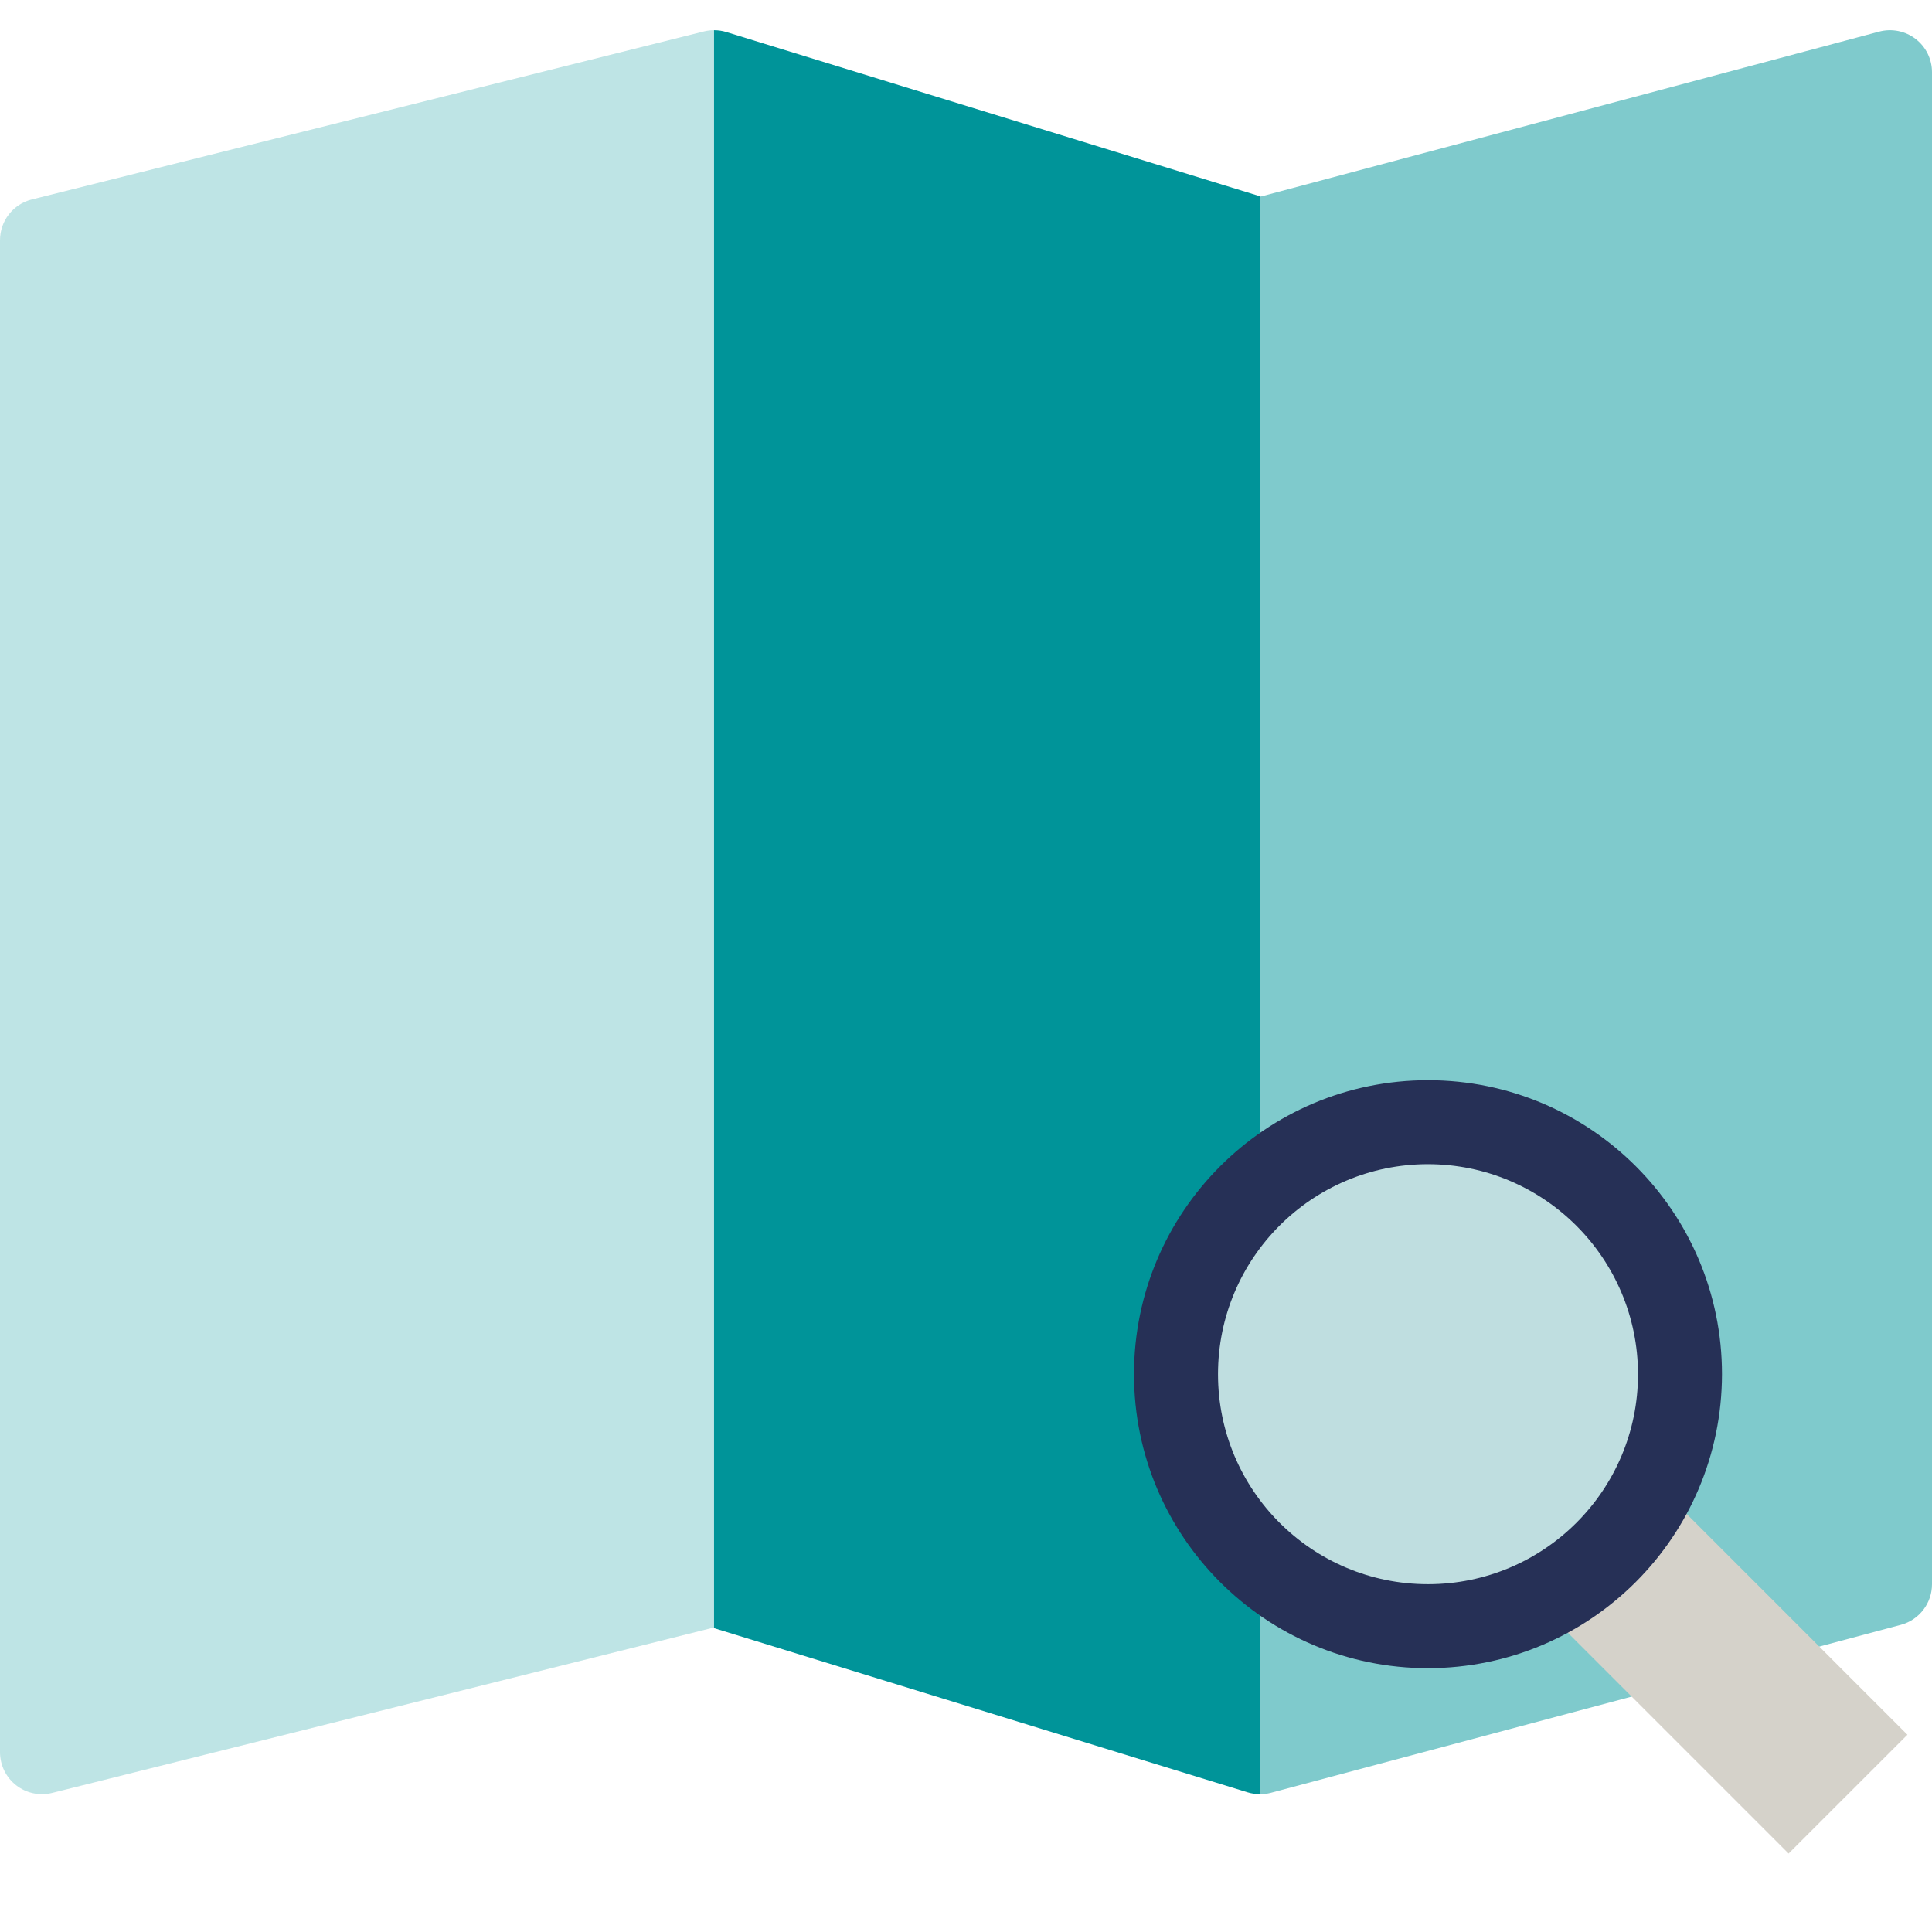
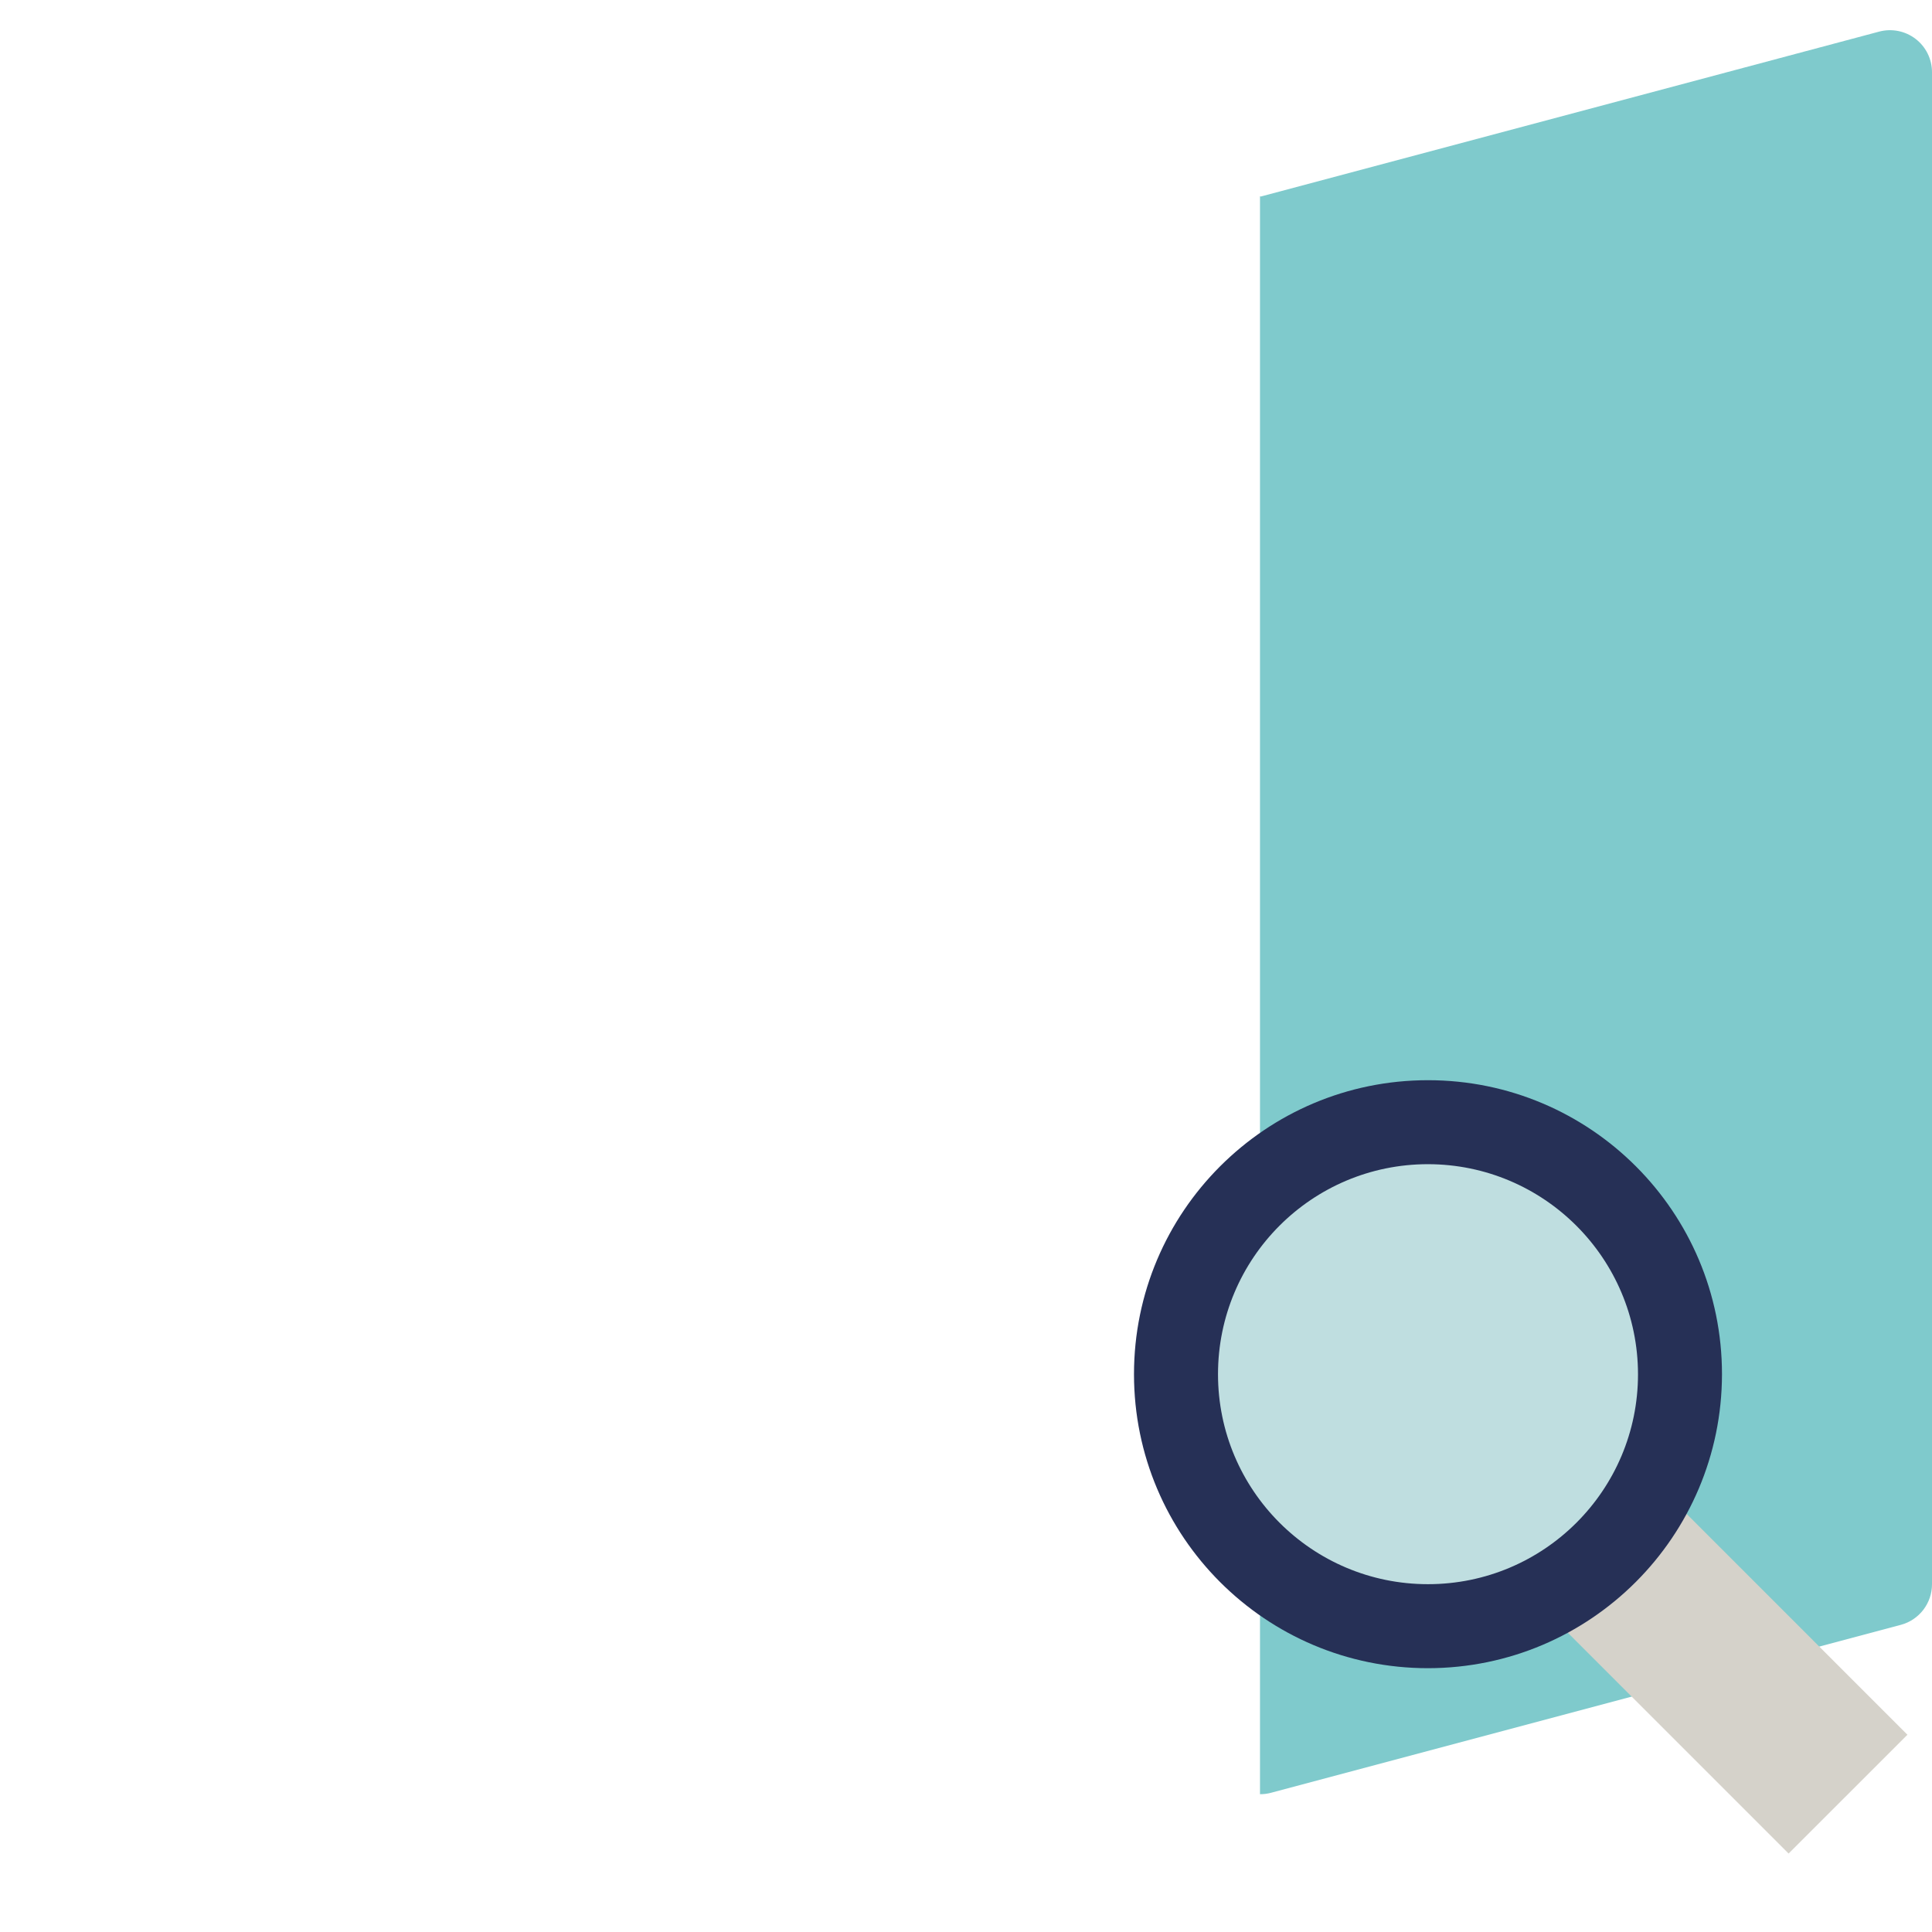
<svg xmlns="http://www.w3.org/2000/svg" width="64px" height="64px" viewBox="0 0 64 64" version="1.1">
  <title>data-storytelling-and-journalism</title>
  <desc>Created with Sketch.</desc>
  <g id="data-storytelling-and-journalism" stroke="none" stroke-width="1" fill="none" fill-rule="evenodd">
    <g id="m-search" transform="translate(0, 1)" fill-rule="nonzero">
-       <path d="M24.061,0.061 C23.929,0.02 23.791,-8.5738431e-06 23.652,-8.5738431e-06 L23.652,52.934 L41.33,58.374 C41.463,58.414 41.601,58.435 41.739,58.435 L41.739,5.501 L24.061,0.061 Z" id="Path" fill="#009499" />
-       <path d="M23.314,0.042 L1.053,5.607 C0.434,5.762 0,6.318 0,6.957 L0,57.043 C0,57.472 0.198,57.877 0.535,58.14 C0.873,58.404 1.314,58.497 1.729,58.393 L23.613,52.922 L23.652,52.934 L23.652,0 C23.538,0 23.425,0.014 23.314,0.042 Z" id="Path" fill="#7FCACC" opacity="0.5" />
      <path d="M63.456,0.288 C63.113,0.025 62.667,-0.064 62.25,0.047 L41.767,5.51 L41.739,5.501 L41.739,58.435 C41.86,58.436 41.981,58.421 42.098,58.39 L62.968,52.825 C63.577,52.662 64.001,52.109 64,51.478 L64,1.391 C64,0.959 63.799,0.551 63.456,0.288 Z" id="Path" fill="#7FCACC" />
      <circle id="Oval" fill="#BFDEE0" cx="47.304" cy="44.522" r="8.348" />
      <polygon id="Rectangle" fill="#D5D2CA" points="54.43 48.764 59.996 48.764 59.996 60.092 54.43 60.092" transform="translate(57.213, 54.428) rotate(-44.998) translate(-57.213, -54.428)" />
      <path d="M47.304,54.261 C41.926,54.261 37.565,49.901 37.565,44.522 C37.565,39.143 41.926,34.783 47.304,34.783 C52.683,34.783 57.043,39.143 57.043,44.522 C57.037,49.898 52.681,54.255 47.304,54.261 Z M47.304,37.565 C43.462,37.565 40.348,40.68 40.348,44.522 C40.348,48.364 43.462,51.478 47.304,51.478 C51.146,51.478 54.261,48.364 54.261,44.522 C54.256,40.682 51.144,37.57 47.304,37.565 L47.304,37.565 Z" id="Shape" fill="#263056" />
    </g>
  </g>
</svg>